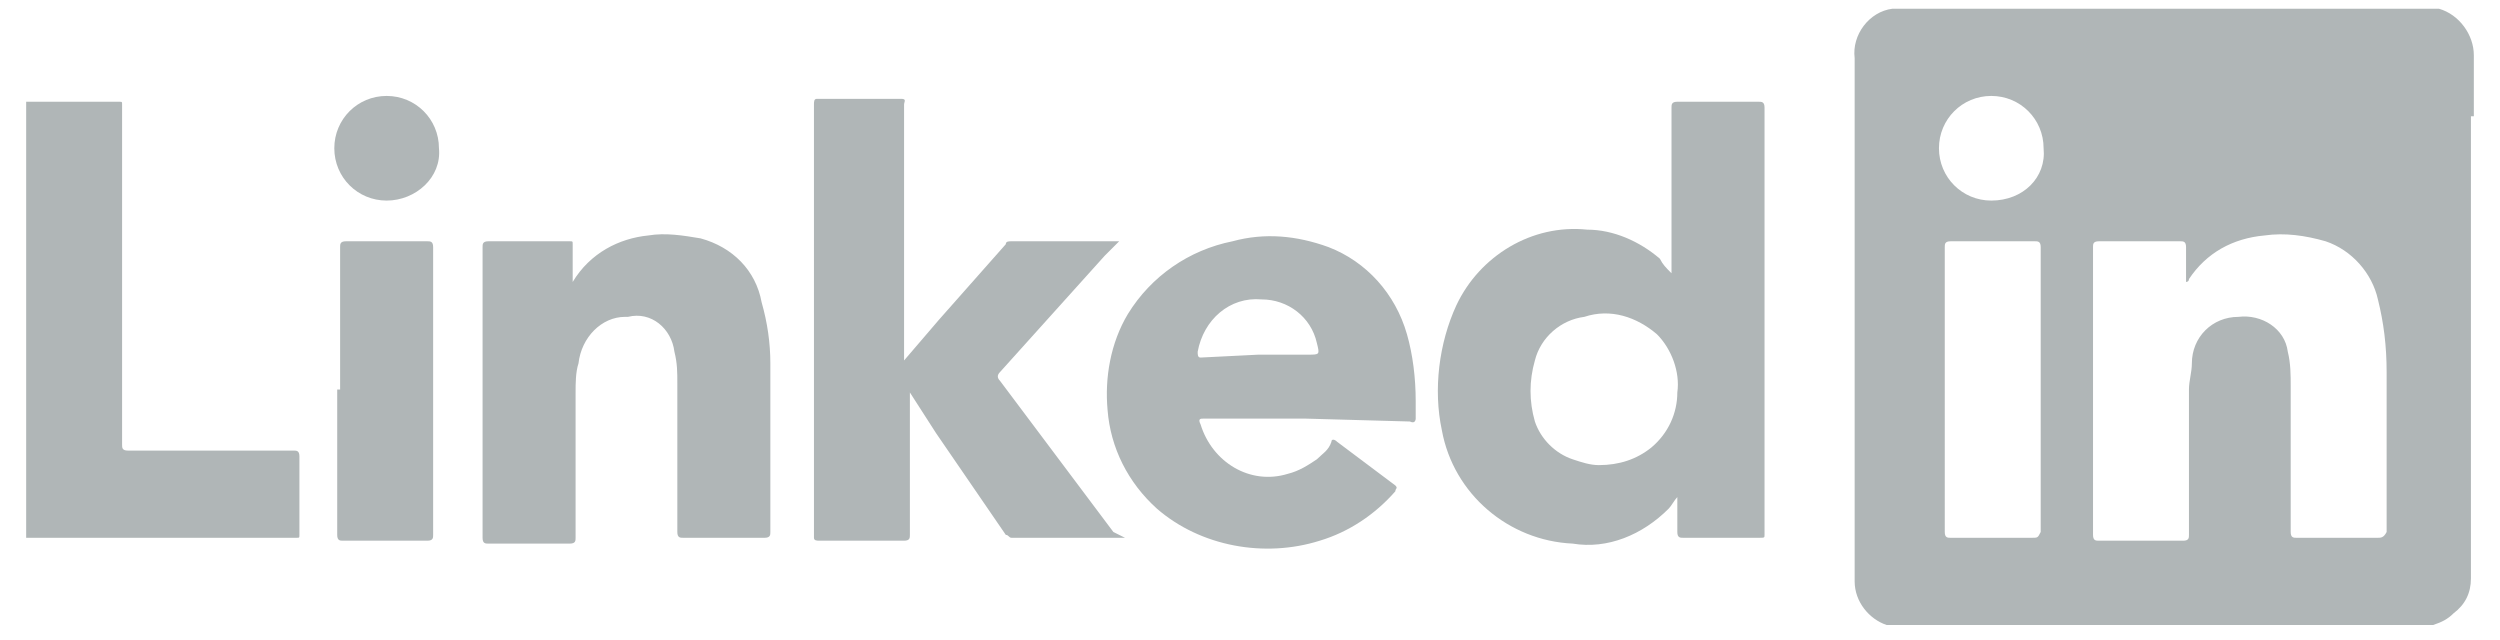
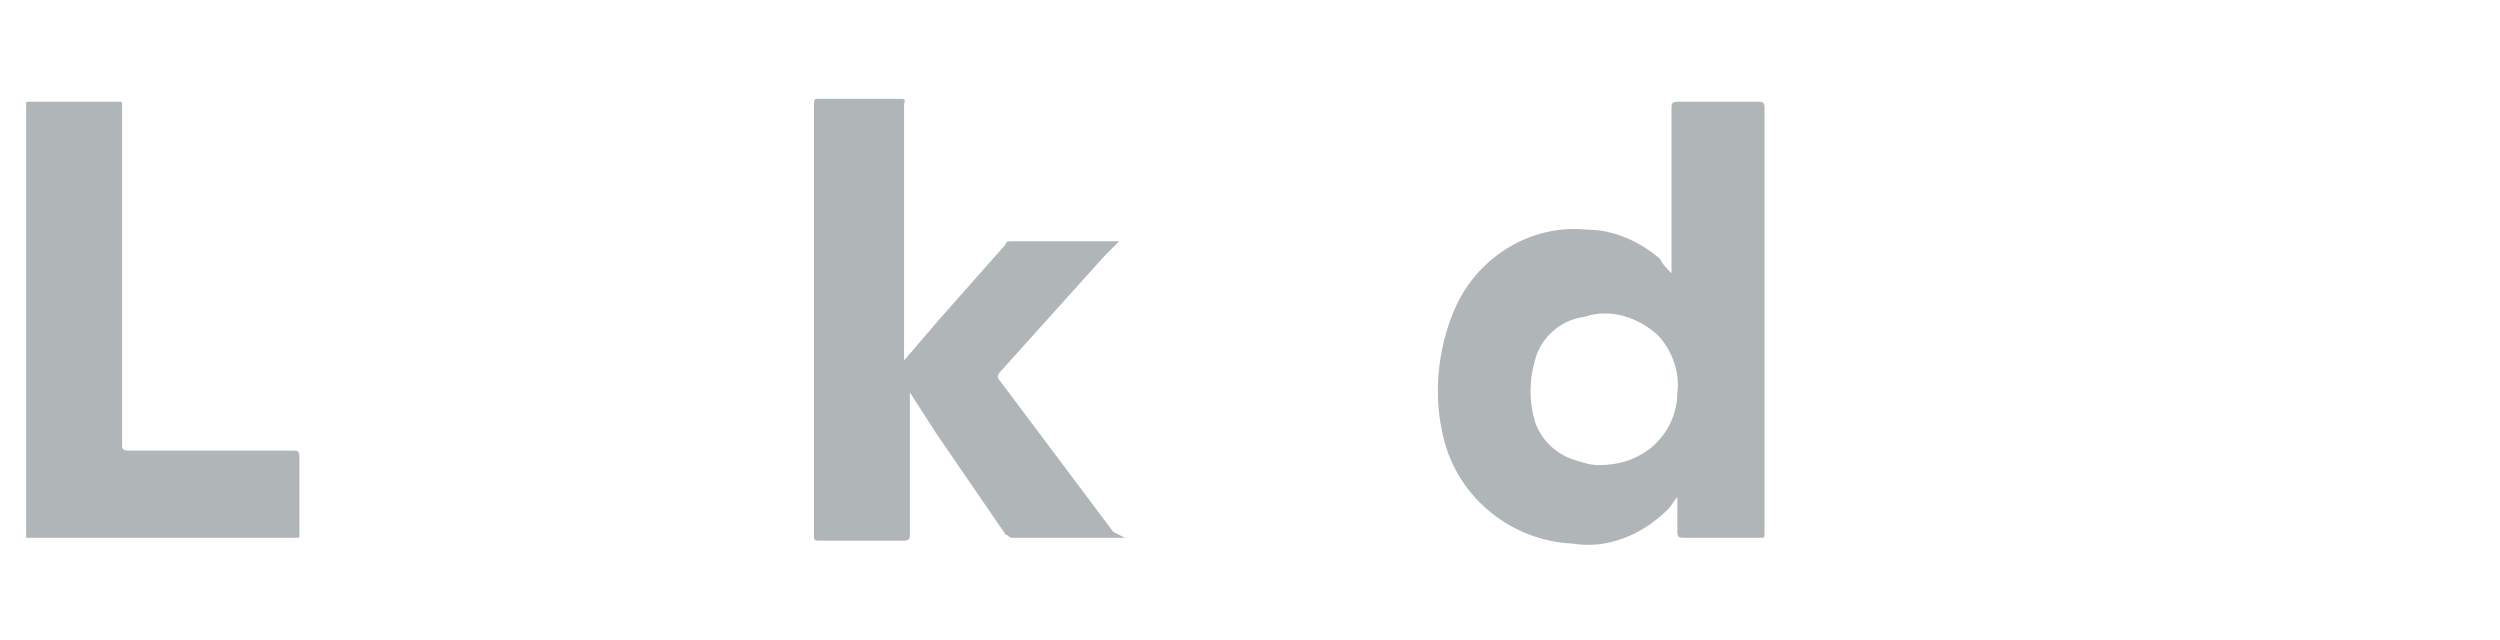
<svg xmlns="http://www.w3.org/2000/svg" id="Layer_1" viewBox="0 0 86 22">
  <style>.st0{fill:#B0B6B7;}</style>
  <title>Bambu-Website-Homepage-Assets</title>
  <path class="st0" d="M.9 3.5h3.2c.1 0 .1 0 .1.1v11.7c0 .1 0 .2.2.2h5.7c.1 0 .2 0 .2.2v2.7c0 .1 0 .1-.1.1H.9v-15zm56.6 5.9V3.7c0-.1 0-.2.2-.2h2.8c.1 0 .2 0 .2.2v14.7c0 .1 0 .1-.2.1h-2.6c-.1 0-.2 0-.2-.2v-1.2c-.1.1-.2.3-.3.4-.9.9-2.1 1.4-3.3 1.2-2.2-.1-4.1-1.7-4.5-3.9-.3-1.4-.1-3 .5-4.3.8-1.7 2.6-2.8 4.5-2.6.9 0 1.8.4 2.5 1 .1.2.2.3.4.5zm.2 4.1c.1-.7-.2-1.5-.7-2-.7-.6-1.6-.9-2.5-.6-.8.1-1.5.7-1.7 1.5-.2.7-.2 1.4 0 2.1.2.6.7 1.1 1.3 1.3.3.1.6.2.9.2.7 0 1.3-.2 1.8-.6.6-.5.9-1.2.9-1.9zm-19 5h-3.9c-.1 0-.1-.1-.2-.1l-2.4-3.5-.9-1.4v4.9c0 .1 0 .2-.2.2h-2.9c-.1 0-.2 0-.2-.1V3.6c0-.1 0-.2.1-.2H31c.2 0 .1.1.1.2v8.8l1.2-1.4 2.3-2.6c0-.1.1-.1.2-.1h3.7l-.5.5-3.6 4c-.1.1-.1.2 0 .3l3.9 5.2.4.2z" />
-   <path class="st0" d="M44.9 14.4h-3.5c-.1 0-.2 0-.1.2.4 1.3 1.7 2.1 3 1.7.4-.1.7-.3 1-.5.2-.2.4-.3.5-.6 0-.1.1-.1.2 0l2 1.5c.1.1 0 .1 0 .2-.7.8-1.6 1.4-2.6 1.7-1.9.6-4.1.2-5.6-1.1-1-.9-1.6-2.1-1.7-3.4-.1-1.1.1-2.3.7-3.3.8-1.3 2.1-2.2 3.6-2.5 1.1-.3 2.2-.2 3.3.2 1.3.5 2.3 1.6 2.7 3 .2.7.3 1.5.3 2.3v.6s0 .2-.2.1l-3.6-.1zm-1.6-2.2H45c.4 0 .4 0 .3-.4-.2-.9-1-1.5-1.9-1.5-1.1-.1-2 .7-2.2 1.8 0 .1 0 .2.1.2l2-.1zM19.7 9.7c.1 0 .1 0 0 0 .6-1 1.6-1.5 2.6-1.6.6-.1 1.2 0 1.8.1 1.1.3 1.9 1.1 2.1 2.2.2.7.3 1.4.3 2.1v5.8c0 .1 0 .2-.2.2h-2.8c-.1 0-.2 0-.2-.2v-5.1c0-.4 0-.7-.1-1.1-.1-.8-.8-1.4-1.6-1.2h-.1c-.8 0-1.5.7-1.6 1.6-.1.3-.1.7-.1 1v5c0 .1 0 .2-.2.2h-2.8c-.1 0-.2 0-.2-.2v-10c0-.1 0-.2.2-.2h2.8c.1 0 .1 0 .1.1v1.3zm-8 3.7V8.5c0-.1 0-.2.2-.2h2.8c.1 0 .2 0 .2.2v9.9c0 .1 0 .2-.2.2h-2.9c-.1 0-.2 0-.2-.2v-5zm1.6-6.5c-1 0-1.8-.8-1.8-1.8s.8-1.8 1.8-1.8 1.8.8 1.8 1.8c.1 1-.8 1.8-1.8 1.8zM85.1 4V1.9c0-.7-.5-1.4-1.2-1.6H65.1c-.8.1-1.4.9-1.3 1.7v18c0 .7.5 1.3 1.1 1.5h18.8c.3-.1.5-.2.7-.4.4-.3.6-.7.6-1.2V4zM69.9 18.5h-2.8c-.1 0-.2 0-.2-.2V8.5c0-.1 0-.2.2-.2H70c.1 0 .2 0 .2.2v9.8c-.1.2-.1.2-.3.2zM68.5 6.9c-1 0-1.8-.8-1.8-1.8s.8-1.8 1.8-1.8 1.8.8 1.8 1.8c.1 1-.7 1.8-1.8 1.8zm13.3 11.6H79c-.1 0-.2 0-.2-.2v-5c0-.4 0-.8-.1-1.2-.1-.8-.9-1.3-1.7-1.2-.9 0-1.6.7-1.6 1.6 0 .3-.1.6-.1.9v5c0 .1 0 .2-.2.2h-2.9c-.1 0-.2 0-.2-.2V8.5c0-.1 0-.2.2-.2H75c.1 0 .2 0 .2.2v1.2s.1 0 .1-.1c.6-.9 1.5-1.4 2.6-1.5.7-.1 1.4 0 2.1.2.9.3 1.6 1.1 1.8 2 .2.8.3 1.6.3 2.5v5.5c-.1.2-.2.2-.3.2z" />
</svg>